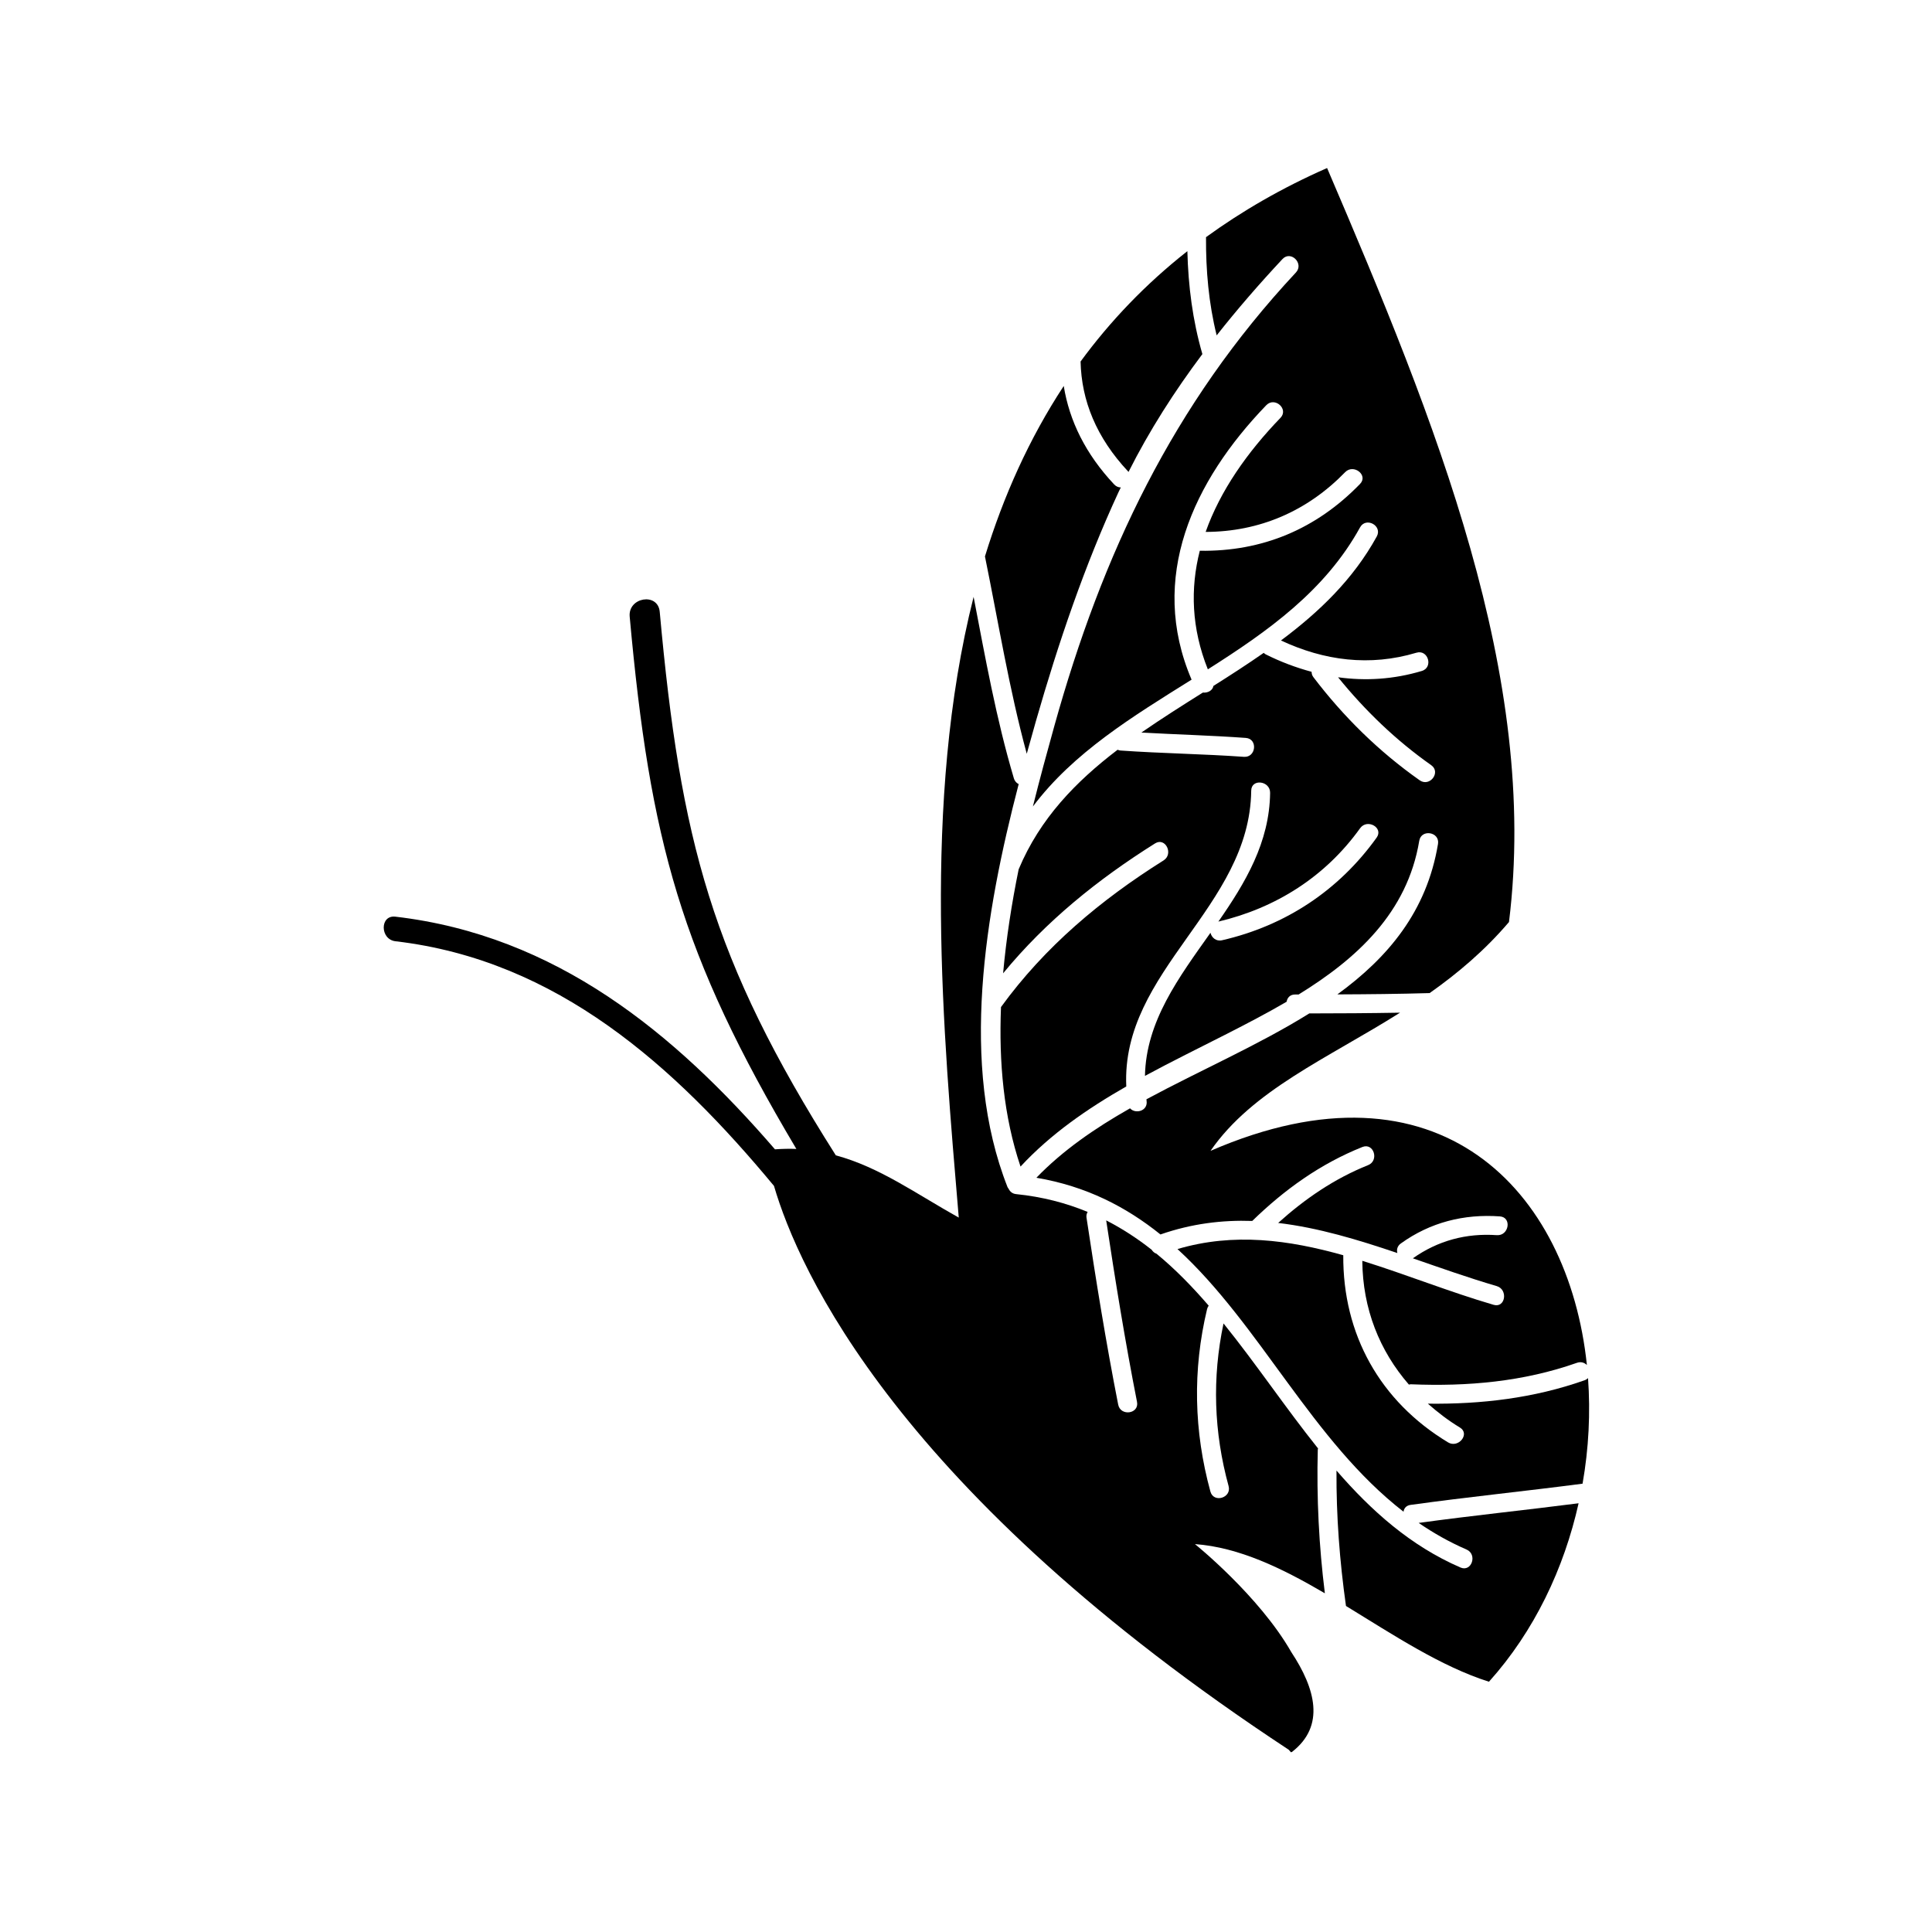
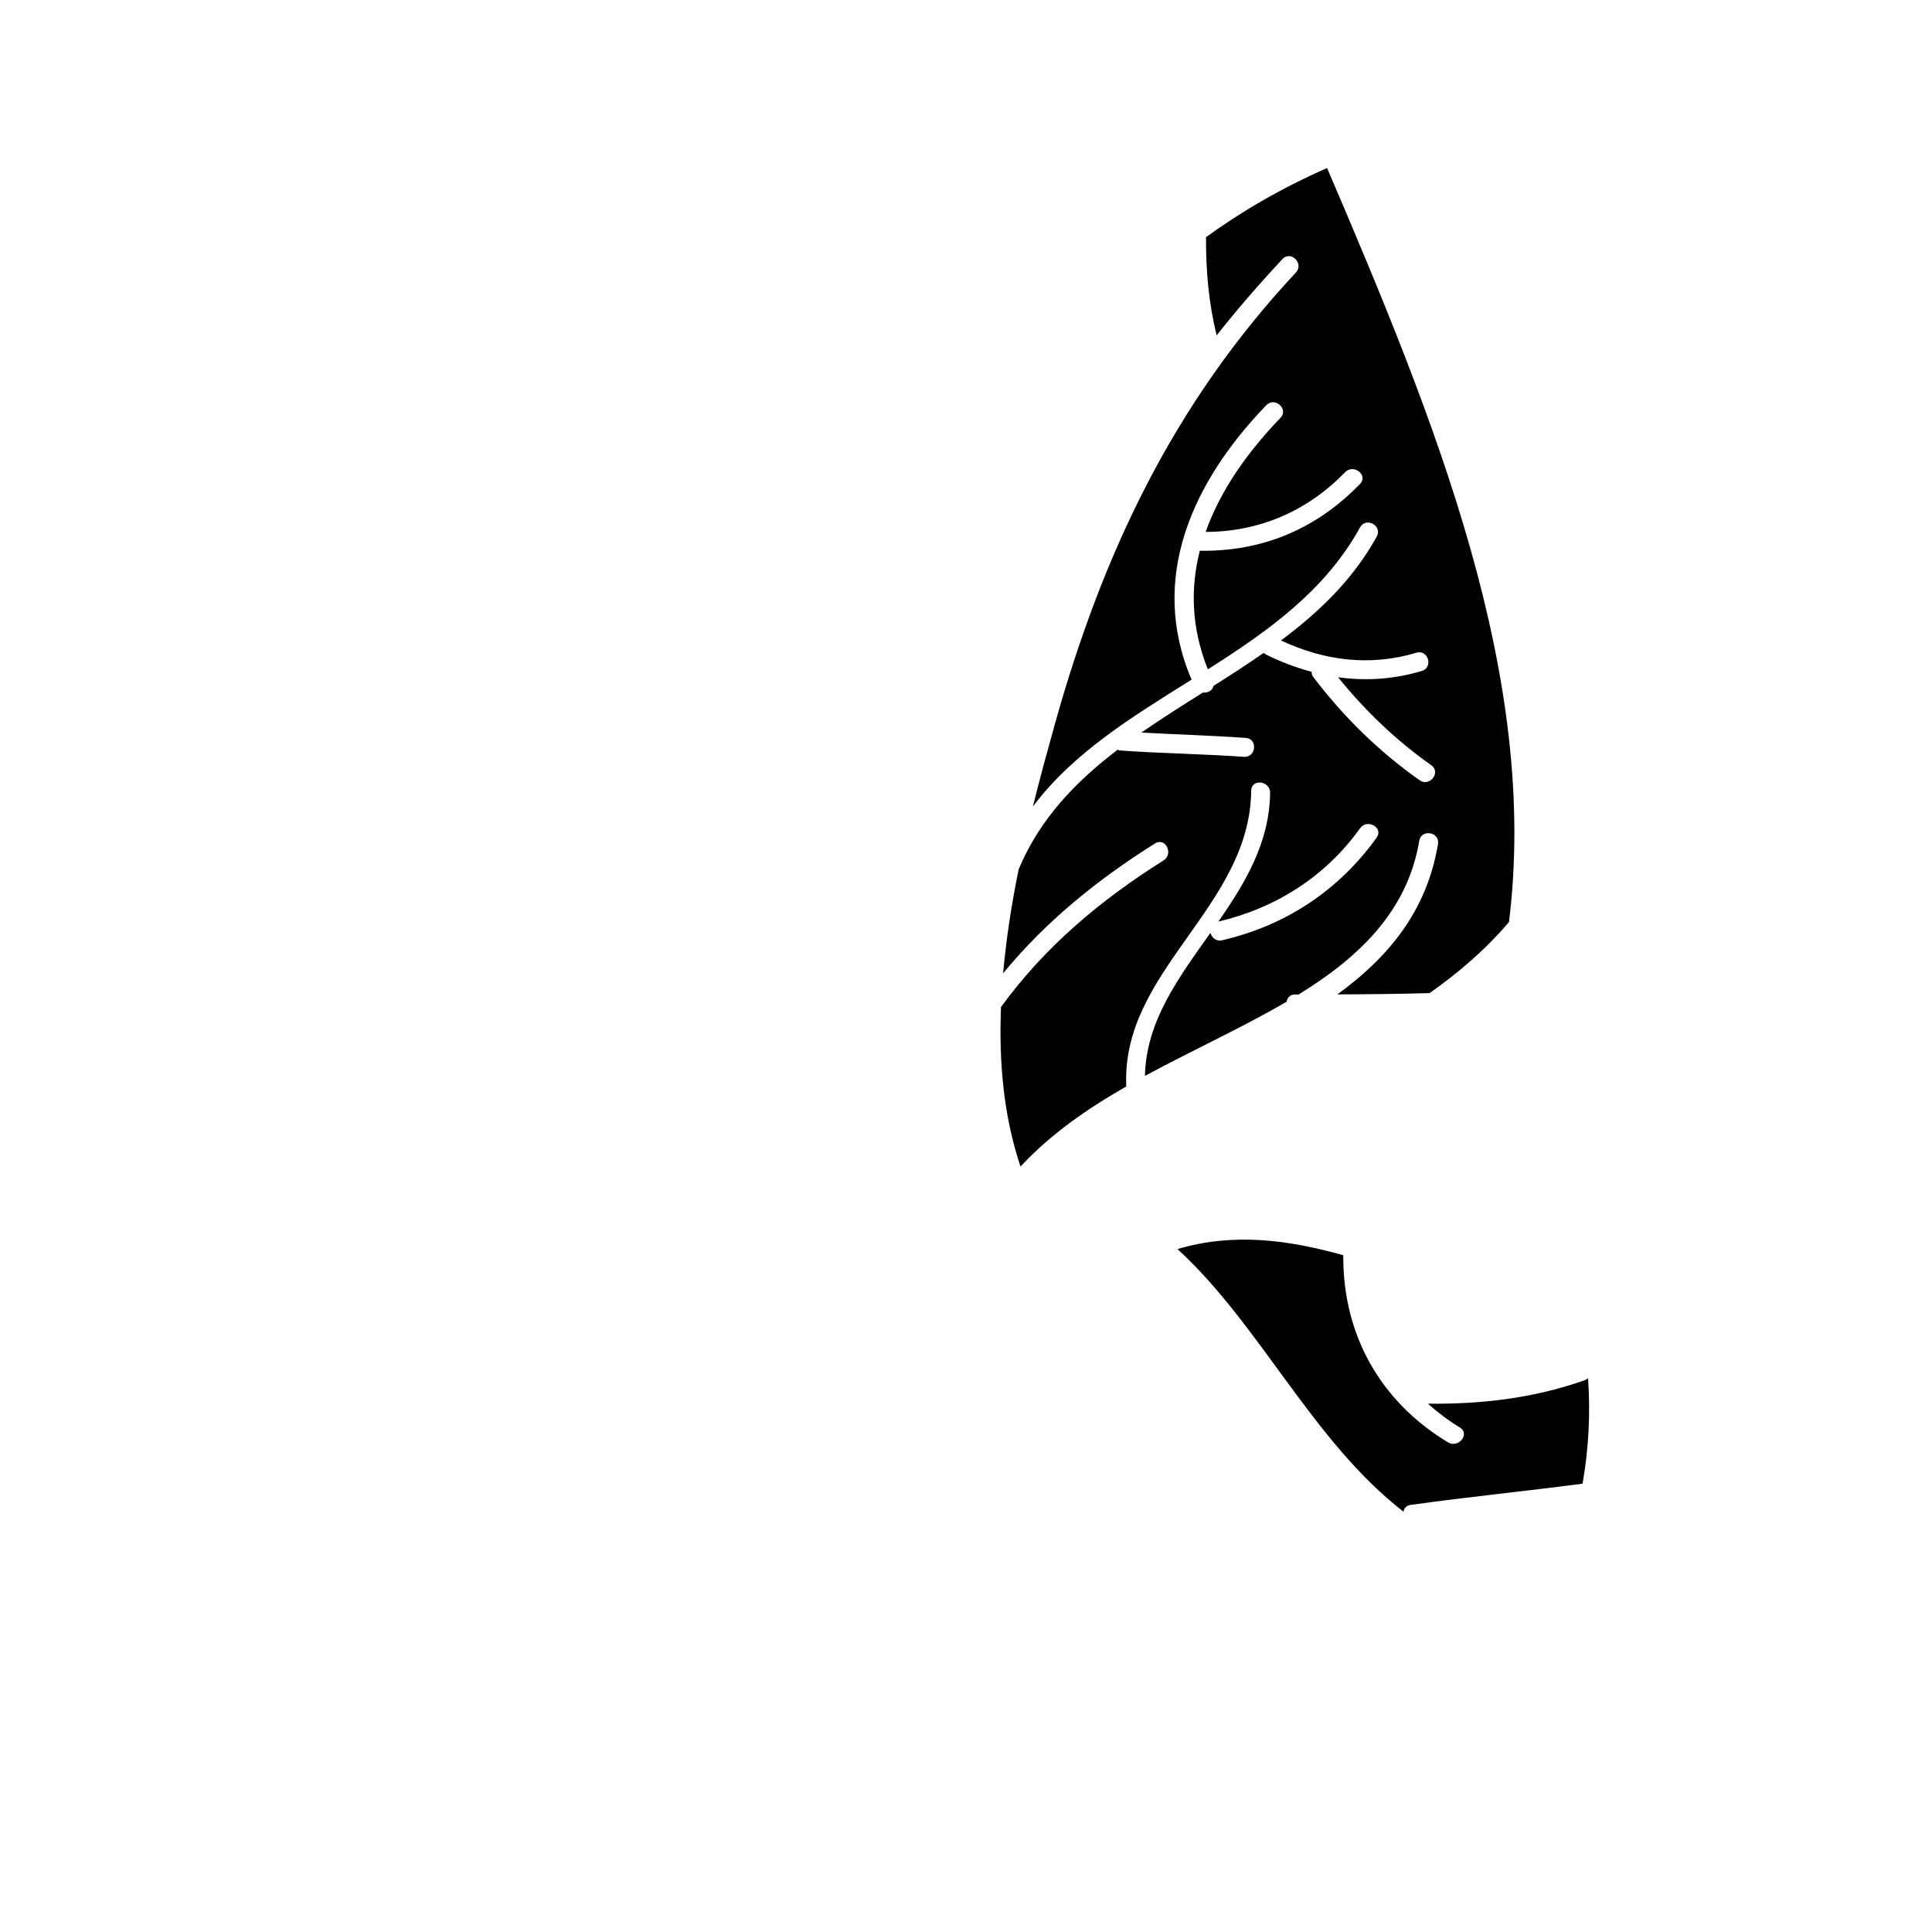
<svg xmlns="http://www.w3.org/2000/svg" fill="#000000" width="800px" height="800px" version="1.1" viewBox="144 144 512 512">
  <g fill-rule="evenodd">
-     <path d="m440.45 274.35c0.188-0.398 0.395-0.777 0.578-1.176-0.598 0-1.219-0.223-1.754-0.785-7.578-8.062-11.879-16.863-13.371-26.105-9.184 13.992-15.973 29.207-20.879 45.172 3.566 17.469 6.402 35.086 11.078 52.301 0.812-2.953 1.629-5.863 2.438-8.699 5.93-20.664 12.879-41.184 21.91-60.707z" />
    <path d="m515.95 544.62c0.117-0.883 0.695-1.648 1.875-1.809 15.164-2.102 30.395-3.633 45.57-5.621 1.648-9.359 2.109-18.816 1.449-27.98-0.238 0.242-0.539 0.441-0.941 0.586-13.457 4.746-27.371 6.363-41.504 6.191 2.602 2.289 5.379 4.445 8.496 6.324 2.769 1.672-0.402 5.594-3.148 3.934-18.031-10.887-27.918-28.633-27.766-49.594-14.41-4.055-28.988-6.062-43.938-1.637 22.004 20.152 35.688 50.84 59.906 69.605z" />
-     <path d="m443.47 437.72c-9.355 5.297-17.898 11.215-24.816 18.398 13.211 2.231 23.781 7.715 32.879 15.027 8.254-2.875 16.34-3.856 24.324-3.582 8.551-8.324 18.055-15.145 29.191-19.598 3.023-1.203 4.504 3.613 1.508 4.812-8.957 3.582-16.742 8.934-23.832 15.316 10.637 1.258 21.121 4.43 31.594 7.977-0.242-0.875-0.035-1.855 0.934-2.551 7.805-5.598 16.68-7.836 26.223-7.164 3.246 0.23 2.418 5.199-0.797 4.977-8.102-0.57-15.625 1.445-22.254 6.137 7.387 2.555 14.777 5.184 22.219 7.359 3.074 0.898 2.309 5.879-0.805 4.969-11.578-3.379-23.148-8.035-34.816-11.668 0.105 12.715 4.574 23.859 12.352 32.805 0.176-0.031 0.328-0.098 0.523-0.086 15.008 0.621 29.789-0.676 44.02-5.691 1.062-0.371 1.984-0.035 2.625 0.586-4.836-46.18-39.141-83.09-99.746-56.75 11.148-16.121 30.84-24.414 50.23-36.621-8.016 0.141-16.031 0.191-24.047 0.195-13.41 8.359-28.91 15.078-43.16 22.754 0.02 0.141 0.012 0.277 0.035 0.418 0.402 2.688-2.949 3.582-4.383 1.98z" />
    <path d="m466.43 232.88c5.488-6.969 11.332-13.688 17.438-20.227 2.215-2.379 5.773 1.188 3.562 3.562-32.562 34.875-51.328 74.621-64.02 120.18-1.898 6.82-3.856 13.977-5.684 21.34 10.77-14.328 26.469-23.867 42.055-33.621-11.527-26.953 0.371-52.594 19.793-72.727 2.254-2.336 6.016 1.012 3.758 3.352-8.797 9.117-15.949 19.289-19.824 30.223 14.258-0.031 26.949-5.496 36.961-15.824 2.238-2.312 6.219 0.781 3.953 3.113-11.598 11.965-25.887 17.957-42.465 17.707-2.535 9.969-2.227 20.516 2.133 31.426 15.844-10.051 31.086-20.809 40.34-37.629 1.57-2.848 5.992-0.438 4.43 2.414-6.266 11.391-15.297 20.031-25.391 27.562 11.457 5.367 23.562 6.941 35.895 3.246 3.117-0.938 4.539 3.898 1.438 4.832-7.465 2.238-14.914 2.68-22.203 1.676 7.18 8.852 15.336 16.703 24.691 23.297 2.656 1.875-0.402 5.875-3.059 4.004-10.801-7.609-20.172-16.816-28.168-27.328-0.359-0.473-0.469-0.953-0.484-1.422-4.133-1.117-8.219-2.644-12.195-4.644-0.207-0.105-0.324-0.246-0.48-0.379-4.348 3.031-8.828 5.926-13.34 8.77-0.191 1.195-1.492 1.895-2.797 1.758-5.523 3.465-11.008 6.938-16.289 10.594 9.219 0.516 18.453 0.762 27.668 1.422 3.238 0.23 2.742 5.246-0.504 5.012-10.902-0.777-21.84-0.902-32.746-1.676-0.277-0.02-0.488-0.117-0.715-0.203-11.039 8.414-20.57 18.191-26.207 31.645-0.004 0.012-0.012 0.012-0.016 0.02-1.855 9.09-3.293 18.348-4.125 27.582 11.316-13.77 25.066-24.879 40.266-34.422 2.75-1.727 4.977 2.797 2.254 4.508-16.668 10.465-31.477 22.887-43.082 38.859-0.578 14.602 0.695 28.969 5.176 42.27 8.066-8.695 17.773-15.359 28.027-21.23-1.41-30.773 32.742-47.395 33.109-78.398 0.039-3.254 5.043-2.621 5.008 0.59-0.156 13.141-6.57 23.84-13.707 34.117 15.27-3.606 28.371-11.926 37.562-24.746 1.875-2.613 6.273-0.152 4.379 2.492-10.047 14.008-24.164 23.336-40.961 27.199-1.621 0.371-2.766-0.727-3.078-1.977-8.41 11.879-17.086 23.461-17.359 37.922 7.168-3.883 14.523-7.465 21.715-11.141 5.238-2.672 10.605-5.465 15.824-8.508 0.168-1.027 0.875-1.918 2.238-1.918 0.316 0 0.629-0.004 0.945-0.004 15.41-9.496 28.797-21.668 31.965-40.723 0.527-3.211 5.5-2.367 4.969 0.832-2.977 17.922-13.27 30.117-26.668 39.867 8.152-0.031 16.309-0.109 24.453-0.348 7.402-5.219 14.586-11.266 21.027-18.828 8.066-65.086-19.336-132.41-48.203-199.82-12.027 5.289-22.633 11.461-32.086 18.32-0.051 8.797 0.703 17.48 2.824 26.031z" />
-     <path d="m519.96 547.59c3.926 2.684 8.121 5.074 12.676 7.043 2.969 1.285 1.371 6.066-1.602 4.769-13.262-5.754-23.629-15.047-32.852-25.688-0.07 12.098 0.84 24.031 2.516 35.883 12.57 7.68 25.09 16.008 37.891 20.078 12.055-13.418 19.895-30.047 23.754-47.293-14.125 1.816-28.285 3.266-42.383 5.207z" />
-     <path d="m460.68 553.2c11.699 0.863 23.094 6.398 34.422 13.039-1.566-12.57-2.211-25.234-1.875-38.066 0.004-0.121 0.059-0.203 0.074-0.316-8.652-10.809-16.48-22.516-25.055-33.129-3.043 14.43-2.578 28.773 1.344 43.09 0.863 3.133-3.965 4.59-4.82 1.457-4.383-15.992-4.746-32.207-0.883-48.34 0.09-0.367 0.242-0.664 0.43-0.922-4.316-4.996-8.855-9.684-13.836-13.766-0.543-0.191-0.973-0.559-1.273-1.047-3.75-2.957-7.742-5.578-12.055-7.785 2.434 16.082 5.023 32.129 8.168 48.094 0.629 3.199-4.363 3.898-4.988 0.73-3.234-16.438-5.894-32.969-8.395-49.539-0.098-0.613 0.059-1.109 0.297-1.531-5.727-2.363-11.984-4.012-18.957-4.719-0.977-0.102-1.594-0.648-1.941-1.336-0.051-0.074-0.102-0.137-0.137-0.211-0.059-0.105-0.141-0.176-0.191-0.301-12.777-32.43-5.996-72.469 2.953-106.81-0.574-0.273-1.055-0.781-1.285-1.562-4.68-15.766-7.559-31.93-10.66-48.055-13.723 54.383-8.039 115.63-3.934 164.5-11.422-6.387-20.957-13.348-32.578-16.496-32.914-51.879-41.191-83.594-46.668-144.05-0.469-5.188-8.422-3.871-7.961 1.27 5.387 59.445 13.512 89.512 44.168 141.08-1.82-0.082-3.723-0.031-5.668 0.102-26.668-30.883-58.051-56.695-100.59-61.656-4.156-0.484-4.102 6.031 0.02 6.516 42.863 4.992 74 33.117 100.31 64.836 6.519 22.289 32.781 81.219 136.41 149.42 0.359 0.414 0.59 0.676 0.59 0.676 0.176-0.055 0.277-0.098 0.277-0.098 8.906-6.898 6.191-16.797-0.18-26.449-8.566-14.98-25.531-28.621-25.531-28.621z" />
-     <path d="m443.01 268.99c0.023 0.023 0.031 0.059 0.055 0.086 5.57-11.07 12.211-21.406 19.578-31.242-2.602-8.977-3.742-18.062-3.977-27.277-11.148 8.777-20.496 18.602-28.301 29.246 0.23 10.332 4.156 20.148 12.645 29.188z" />
  </g>
</svg>